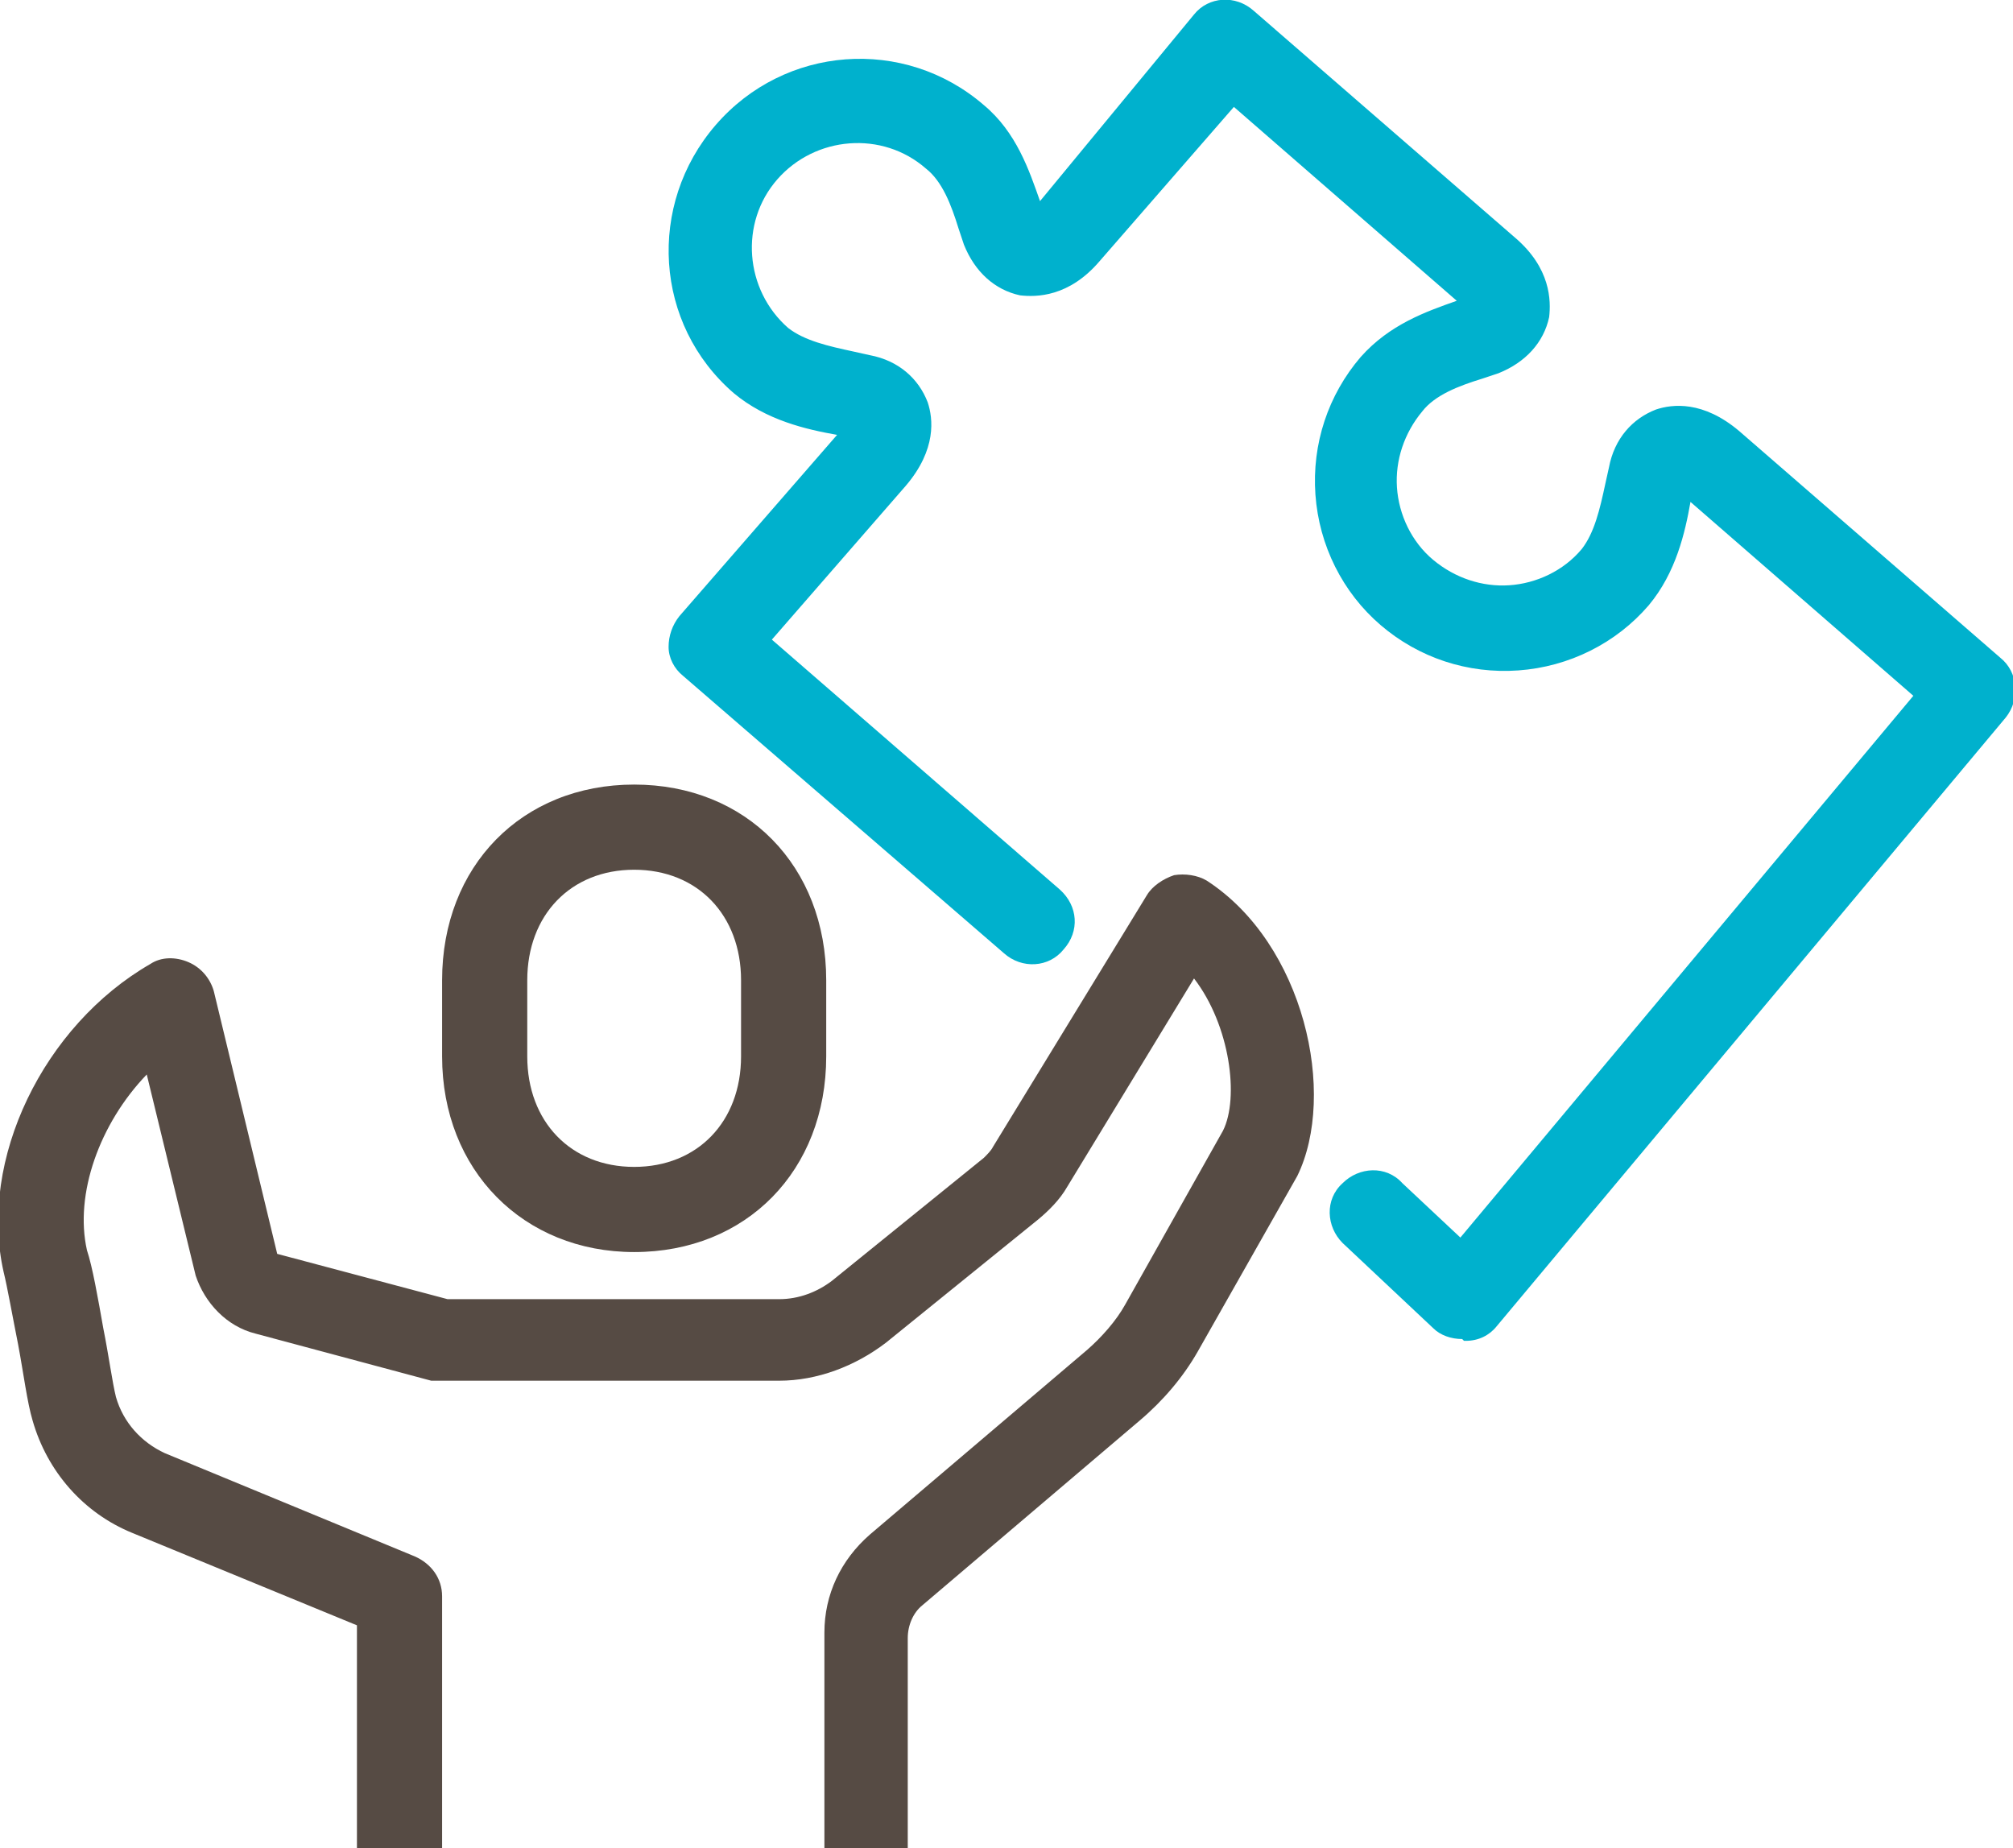
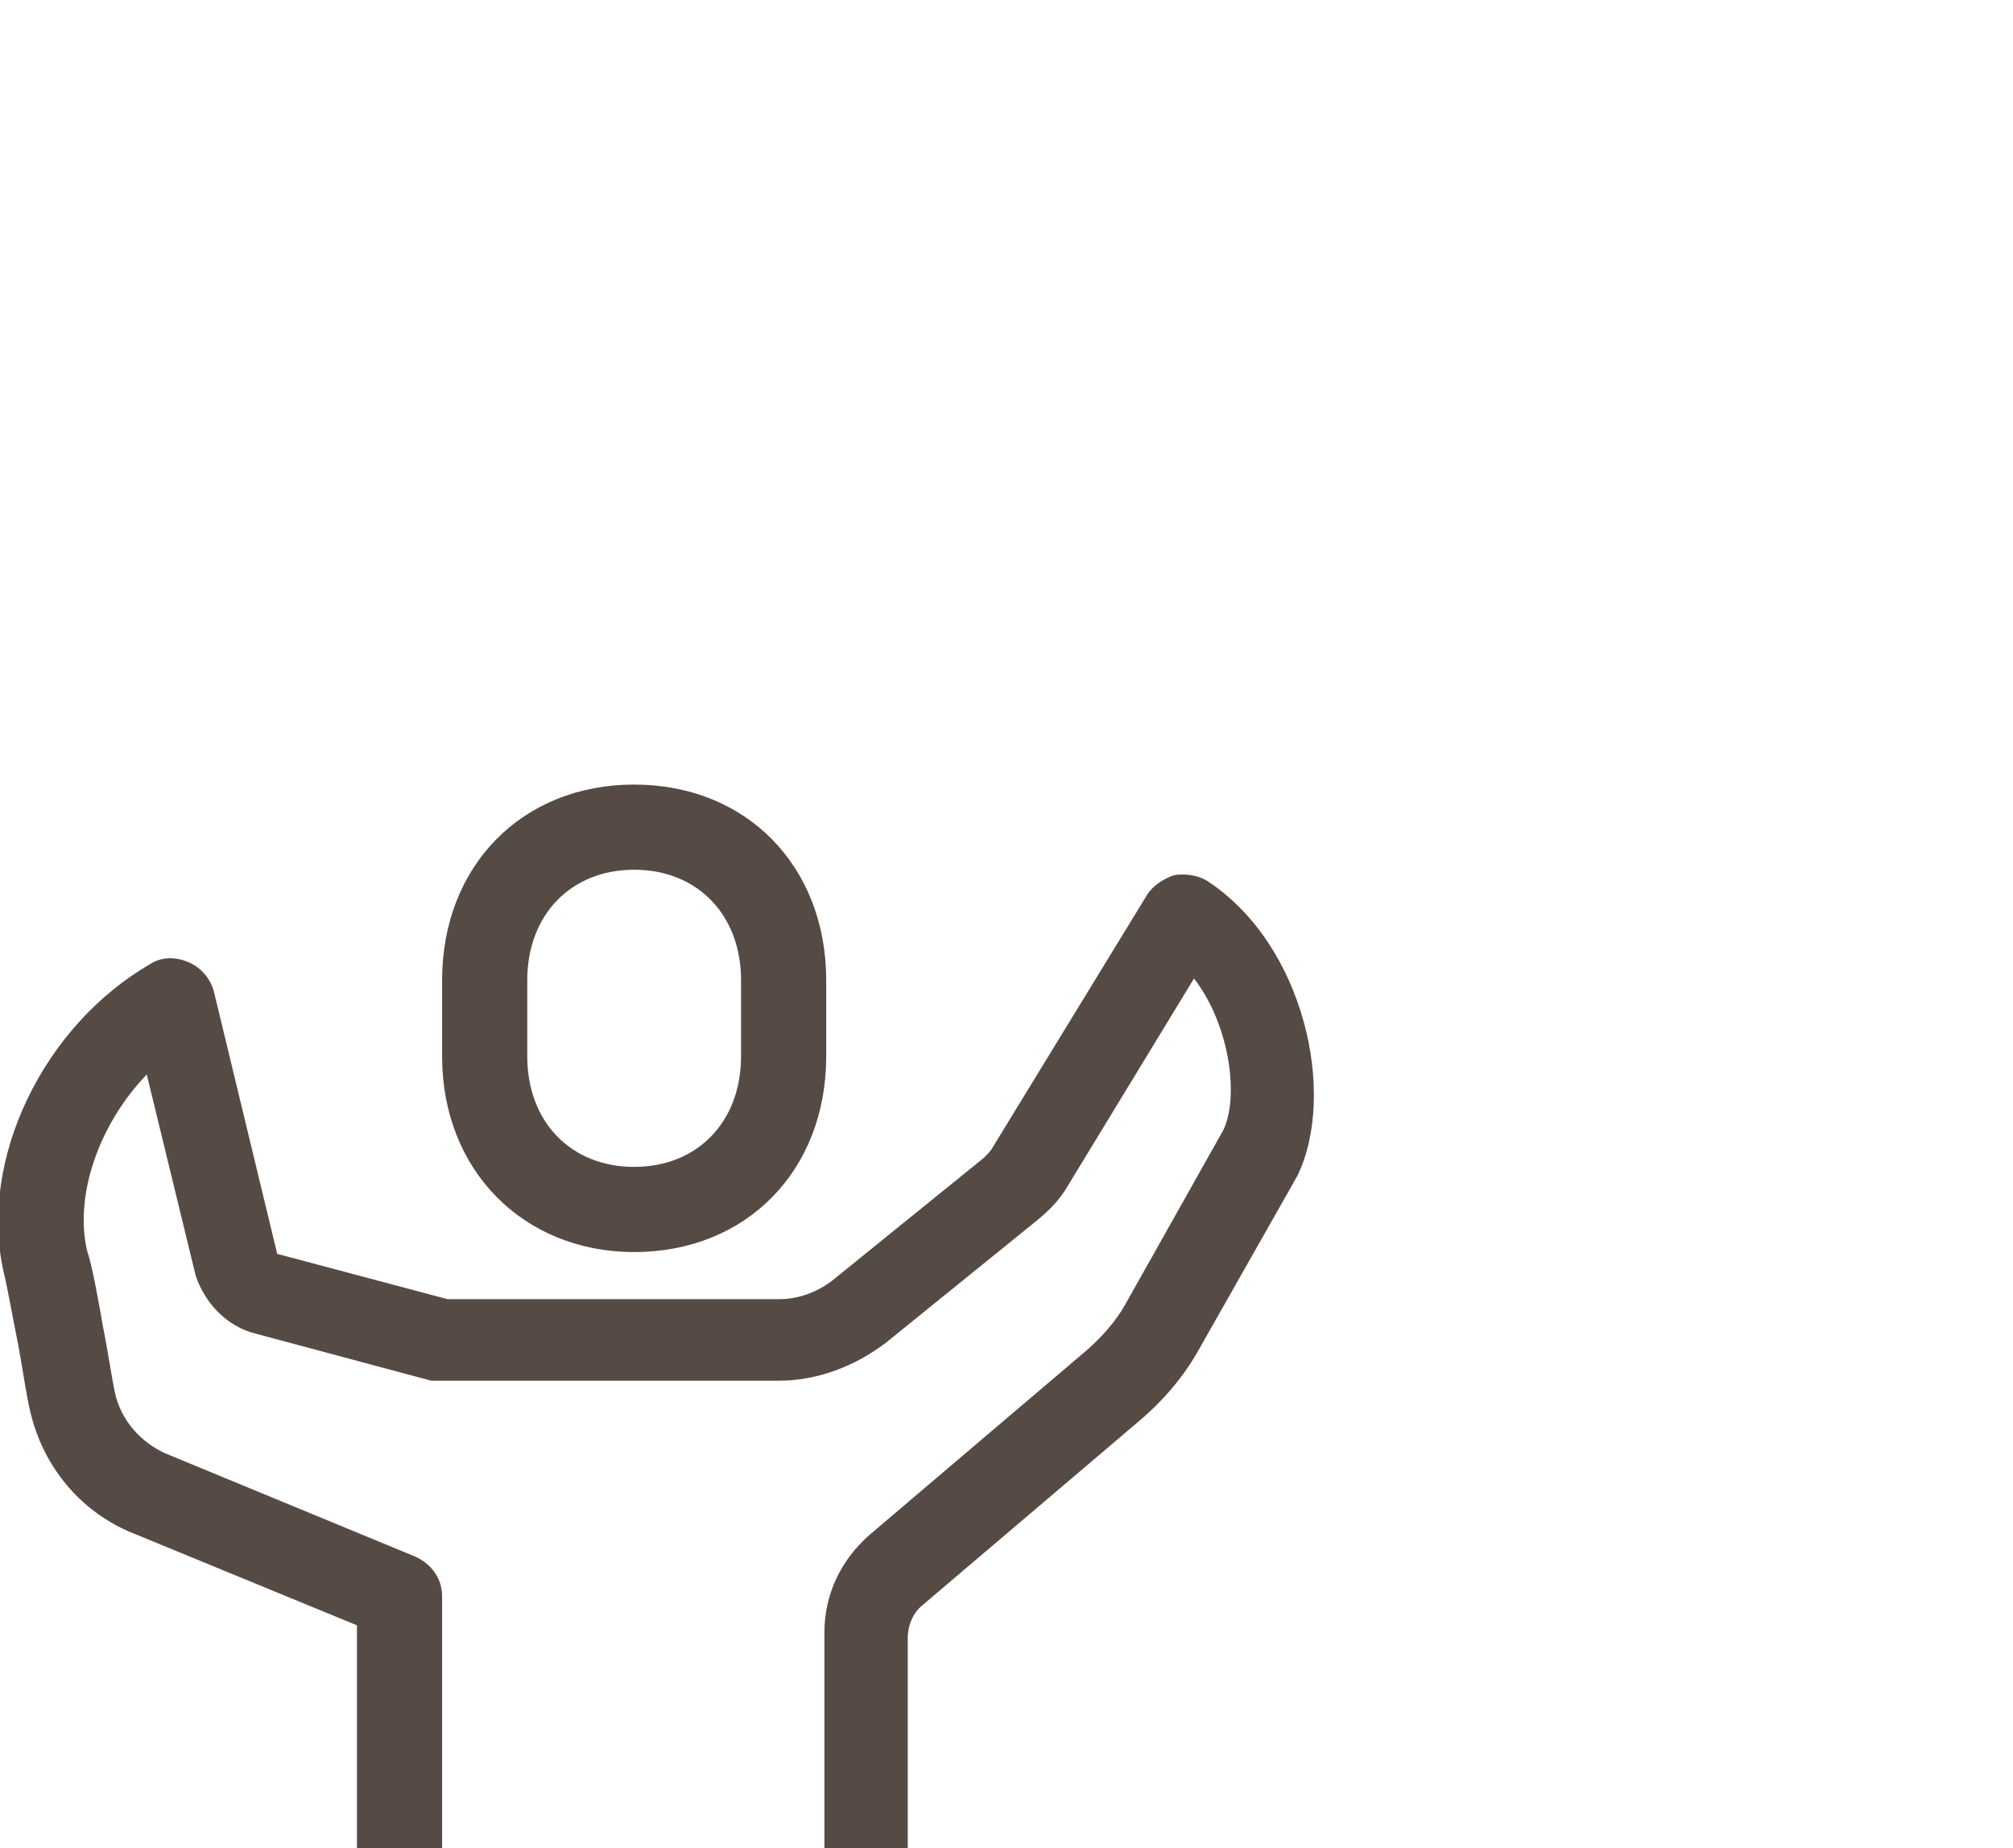
<svg xmlns="http://www.w3.org/2000/svg" id="Ebene_1" width="111.1" height="102" version="1.1" viewBox="0 0 111.1 102">
  <defs>
    <style>
      .st0 {
        fill: #00b1cd;
      }

      .st1 {
        fill: #564b44;
      }
    </style>
  </defs>
  <path class="st1" d="M35,69.1c-6.1,0-10.6-4.5-10.6-10.8v-4.2c0-6.3,4.4-10.8,10.6-10.8s10.6,4.5,10.6,10.8v4.2c0,6.3-4.4,10.8-10.6,10.8ZM35,48c-3.5,0-5.9,2.5-5.9,6.1v4.2c0,3.6,2.4,6.1,5.9,6.1s5.9-2.5,5.9-6.1v-4.2c0-3.6-2.4-6.1-5.9-6.1Z" />
-   <path class="st0" d="M80.7,73.9c-.6,0-1.2-.2-1.6-.6l-5-4.7c-.9-.9-1-2.4,0-3.3.9-.9,2.4-1,3.3,0l3.2,3,25-29.9-12.3-10.7c-.3,1.7-.8,3.9-2.3,5.7-1.8,2.1-4.4,3.4-7.2,3.6-2.8.2-5.5-.7-7.6-2.5-2.1-1.8-3.4-4.4-3.6-7.2-.2-2.8.7-5.5,2.5-7.6,1.6-1.8,3.6-2.5,5.3-3.1l-12.3-10.7-7.4,8.5c-1.7,2-3.5,2-4.4,1.9-1.4-.3-2.5-1.3-3.1-2.8l-.3-.9c-.4-1.3-.9-2.6-1.8-3.3-2.4-2.1-6.1-1.8-8.2.6-2.1,2.4-1.8,6.1.6,8.2.9.7,2.2,1,3.6,1.3l.9.2c1.6.3,2.7,1.3,3.2,2.6.3.9.5,2.6-1.2,4.6l-7.4,8.5,15.9,13.8c1,.9,1.1,2.3.2,3.3-.8,1-2.3,1.1-3.3.2l-17.7-15.3c-.5-.4-.8-1-.8-1.6,0-.6.2-1.2.6-1.7l8.7-10c-1.7-.3-3.9-.8-5.7-2.3-4.4-3.8-4.8-10.4-1-14.8,3.8-4.4,10.4-4.9,14.8-1.1,1.8,1.5,2.5,3.6,3.1,5.3L65.9.8c.8-1,2.3-1.1,3.3-.2l14.4,12.5c2,1.7,2,3.5,1.9,4.4-.3,1.4-1.3,2.5-2.8,3.1l-.9.3c-1.3.4-2.6.9-3.3,1.8-1,1.2-1.5,2.7-1.4,4.2s.8,3,2,4c1.2,1,2.7,1.5,4.2,1.4,1.5-.1,3-.8,4-2,.7-.9,1-2.2,1.3-3.6l.2-.9c.3-1.6,1.3-2.7,2.6-3.2.9-.3,2.6-.5,4.6,1.2l14.4,12.5c1,.8,1.1,2.3.3,3.3l-28.1,33.6c-.4.5-1,.8-1.7.8,0,0,0,0-.1,0h0ZM46.6,23h0Z" />
  <path class="st1" d="M50.2,102h-4.7v-11.9c0-2.1.9-4,2.5-5.4l12-10.2c.8-.7,1.6-1.6,2.1-2.5l5.4-9.6c.9-1.8.4-5.8-1.6-8.4l-7,11.5c-.4.7-1,1.3-1.6,1.8l-8.4,6.8c-1.7,1.3-3.8,2.1-5.9,2.1h-18.6c-.2,0-.4,0-.6,0l-9.7-2.6c-1.6-.4-2.8-1.7-3.3-3.2l-2.7-11.1c-2.6,2.7-4,6.6-3.3,9.7.3.9.6,2.6.9,4.3.3,1.5.5,3,.7,3.8.4,1.4,1.4,2.5,2.7,3.1l13.8,5.7c.9.4,1.5,1.2,1.5,2.2v14.1h-4.7v-12.5l-12.4-5.1c-2.7-1.1-4.7-3.4-5.5-6.2-.3-1-.5-2.6-.8-4.2-.3-1.5-.6-3.2-.8-4-1.4-6.2,2.2-13.6,8.1-17,.6-.4,1.4-.4,2.1-.1.7.3,1.2.9,1.4,1.6l3.5,14.5,9.4,2.5h18.3c1.1,0,2.1-.4,2.9-1l8.4-6.8c.2-.2.4-.4.5-.6l8.5-13.9c.3-.5.9-.9,1.5-1.1.6-.1,1.3,0,1.8.3,5.4,3.5,7.2,11.8,5,16.3l-5.5,9.7c-.8,1.4-1.9,2.7-3.2,3.8l-12,10.2c-.5.4-.8,1.1-.8,1.8,0,0,0,11.9,0,11.9Z" />
</svg>